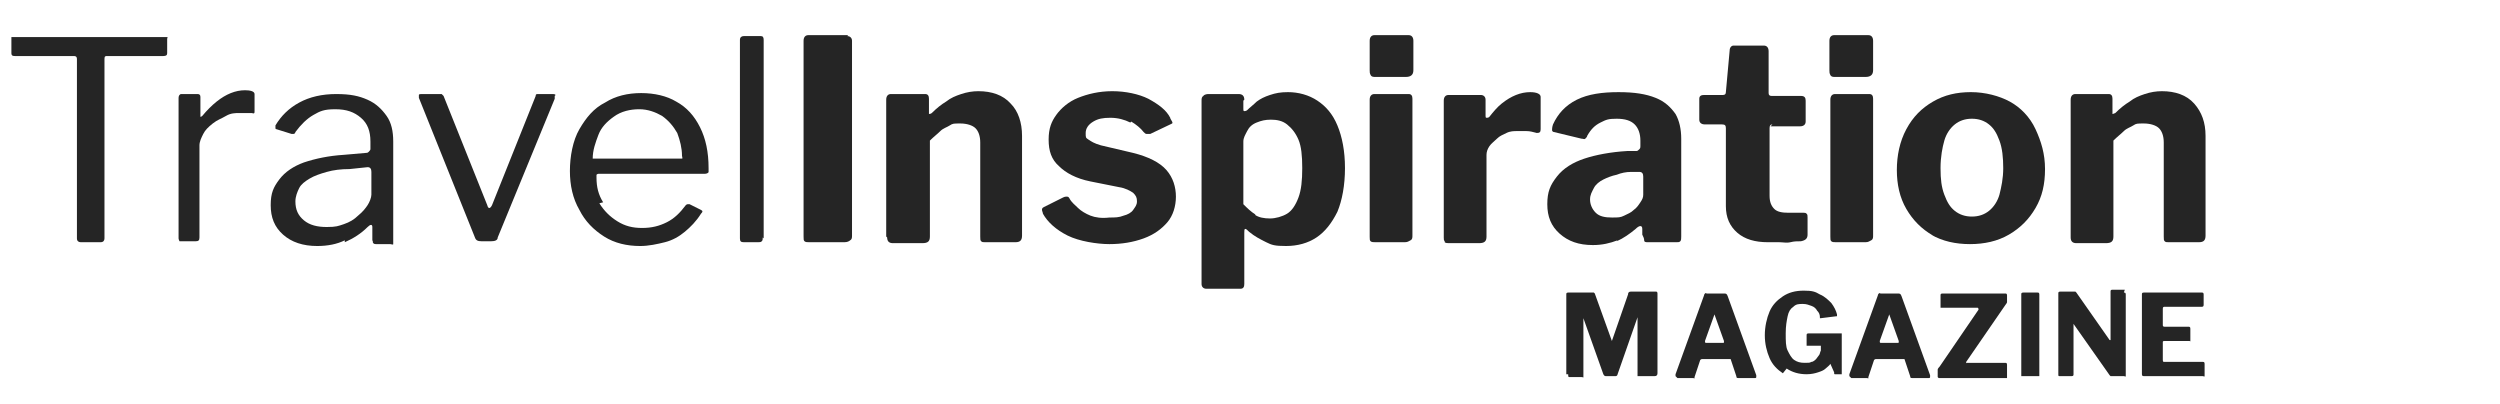
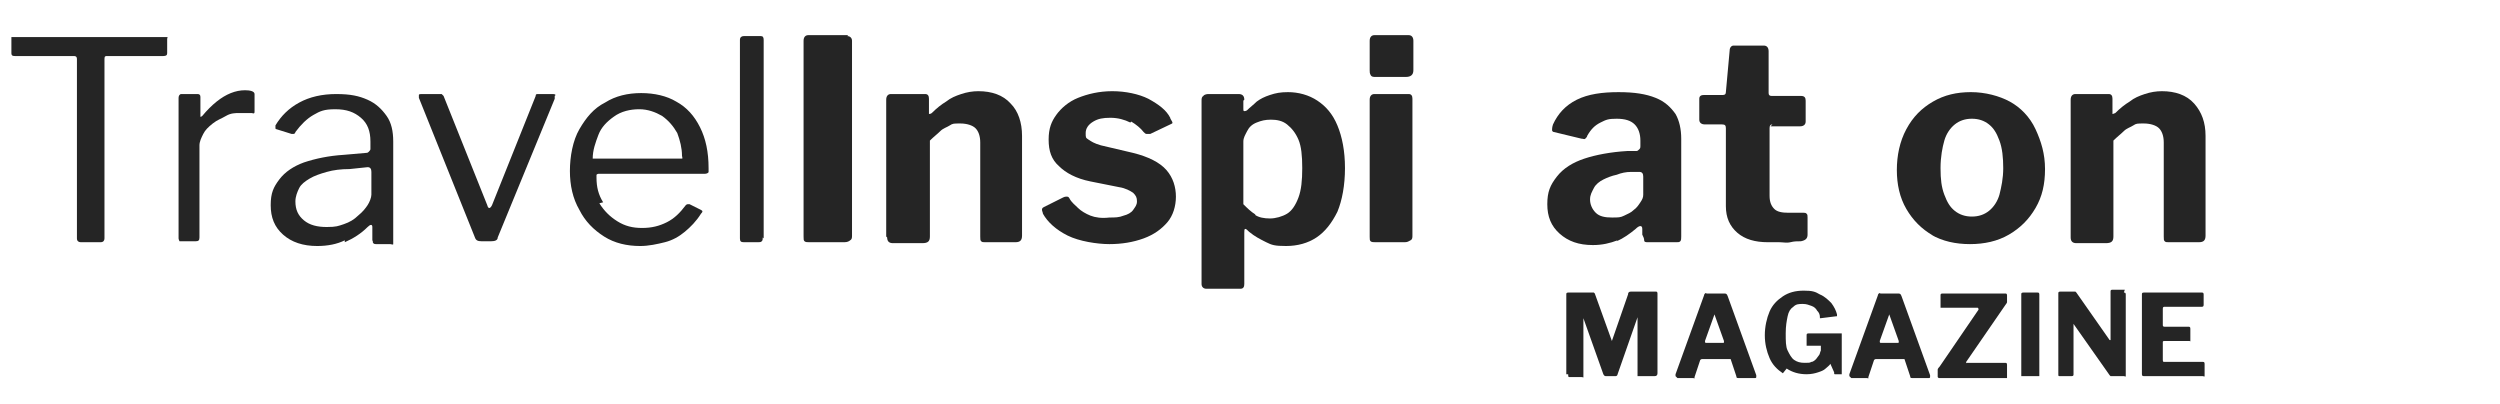
<svg xmlns="http://www.w3.org/2000/svg" id="Ebene_1" version="1.1" viewBox="0 0 263.2 42.5">
  <defs>
    <style>
      .st0 {
        fill: #252525;
      }

      .st1 {
        isolation: isolate;
      }
    </style>
  </defs>
  <g id="Ebene_1-2">
    <g class="st1">
      <g class="st1">
        <g class="st1">
          <path class="st0" d="M1.2,4.1c0,0,0-.2,0-.2s.1,0,.3,0h15.8c.1,0,.2,0,.3,0s0,.1,0,.2v1.5c0,.2-.1.3-.4.3h-5.9c-.2,0-.3,0-.3.3v18.9c0,.2-.1.4-.4.4h-2.1c-.2,0-.4-.1-.4-.4V6.2c0-.2-.1-.3-.3-.3H1.6c-.2,0-.4,0-.4-.3v-1.5h0Z" />
        </g>
      </g>
      <g class="st1">
        <g class="st1">
          <path class="st0" d="M18.9,25.4c0,0-.1-.2-.1-.3v-14.8c0-.2.1-.4.3-.4h1.7c.2,0,.3.1.3.3v1.9c0,.1,0,.2,0,.2s.1,0,.2-.1c.5-.6,1-1.1,1.5-1.5s1-.7,1.5-.9c.5-.2,1-.3,1.5-.3s1,.1,1,.4v1.8c0,.2,0,.3-.3.2-.2,0-.4,0-.6,0s-.5,0-.7,0c-.4,0-.9,0-1.4.3s-.9.4-1.4.8-.8.7-1,1.1-.4.8-.4,1.2v9.7c0,.3-.1.4-.4.4h-1.6c-.1,0-.2,0-.3,0Z" />
        </g>
      </g>
      <g class="st1">
        <g class="st1">
          <path class="st0" d="M36.3,25.3c-.8.4-1.8.6-2.9.6-1.5,0-2.7-.4-3.6-1.2s-1.3-1.8-1.3-3.1.3-1.9.9-2.7c.6-.8,1.5-1.4,2.6-1.8,1.2-.4,2.6-.7,4.2-.8l2.3-.2c.1,0,.2,0,.3-.1s.2-.2.2-.3v-.8c0-1.1-.3-1.9-1-2.5-.7-.6-1.5-.9-2.7-.9s-1.6.2-2.3.6-1.3,1-1.9,1.8c0,.1-.1.2-.2.2,0,0-.1,0-.2,0l-1.6-.5c0,0-.1,0-.1-.1s0-.2,0-.3c.6-1,1.4-1.8,2.5-2.4,1.1-.6,2.4-.9,3.9-.9s2.4.2,3.3.6c.9.4,1.5,1,2,1.7s.7,1.6.7,2.7v10.4c0,.2,0,.3,0,.4s-.2,0-.3,0h-1.5c-.1,0-.2,0-.3-.1s0-.2-.1-.3v-1.4c0-.3-.2-.3-.5,0-.7.7-1.5,1.2-2.4,1.6h0ZM38.7,17.6l-1.9.2c-.9,0-1.7.1-2.4.3s-1.3.4-1.8.7-.9.6-1.1,1-.4.9-.4,1.4c0,.9.3,1.5.9,2,.6.5,1.4.7,2.4.7s1.2-.1,1.8-.3c.6-.2,1.1-.5,1.5-.9.5-.4.8-.8,1-1.1s.4-.8.4-1.1v-2.4c0-.3-.1-.5-.4-.5h0Z" />
        </g>
      </g>
      <g class="st1">
        <g class="st1">
          <path class="st0" d="M58.4,10.1c0,0,0,.2,0,.3l-6,14.6c0,.3-.3.4-.7.4h-1c-.4,0-.6-.1-.7-.4l-5.9-14.7c0-.1,0-.2,0-.3s.2-.1.3-.1h1.8c.1,0,.2,0,.3,0,0,0,.1.1.2.2l4.6,11.5c.1.4.3.4.5,0l4.6-11.5c0-.1,0-.2.2-.2s.2,0,.3,0h1.3c.1,0,.2,0,.3.1h0Z" />
        </g>
      </g>
      <g class="st1">
        <g class="st1">
          <path class="st0" d="M63.1,21.4c.5.8,1.1,1.4,1.9,1.9s1.6.7,2.6.7,1.8-.2,2.6-.6,1.4-1,2-1.8c0,0,.1-.1.2-.1,0,0,.1,0,.2,0l1.2.6c.2.1.2.2,0,.4-.5.8-1.1,1.4-1.7,1.9s-1.3.9-2.1,1.1-1.7.4-2.6.4c-1.4,0-2.7-.3-3.8-1s-2-1.6-2.6-2.8c-.7-1.2-1-2.6-1-4.1s.3-3.2,1-4.4c.7-1.2,1.5-2.2,2.7-2.8,1.1-.7,2.4-1,3.8-1s2.7.3,3.7.9c1.1.6,1.9,1.5,2.5,2.7s.9,2.6.9,4.3,0,.3,0,.4-.2.2-.4.2h-11.2c0,0-.1,0-.2.1,0,0,0,.2,0,.3,0,1,.2,1.8.7,2.6h0ZM71.4,16.7c.2,0,.3,0,.4,0s0-.2,0-.3c0-.8-.2-1.6-.5-2.4-.4-.7-.9-1.3-1.6-1.8-.7-.4-1.5-.7-2.4-.7s-1.9.2-2.7.8c-.7.5-1.3,1.1-1.6,1.9s-.6,1.6-.6,2.5h8.9Z" />
          <path class="st0" d="M80.3,25c0,.2,0,.3-.1.4s-.2.1-.4.1h-1.5c-.3,0-.4-.1-.4-.4V4.2c0-.3.2-.4.4-.4h1.8c.2,0,.3.1.3.4,0,0,0,20.9,0,20.9Z" />
        </g>
      </g>
      <g class="st1">
        <g class="st1">
          <path class="st0" d="M89.2,3.8c.3,0,.5.2.5.5v20.5c0,.2,0,.4-.2.5-.1.1-.3.2-.6.2h-3.7c-.2,0-.4,0-.5-.1s-.1-.2-.1-.5V4.3c0-.4.2-.6.5-.6h4.2,0Z" />
          <path class="st0" d="M93.3,24.9v-14.4c0-.4.2-.6.5-.6h3.6c.3,0,.4.2.4.5v1.4c0,.1,0,.2,0,.2s.2,0,.3-.1c.5-.5,1-.9,1.5-1.2.5-.4,1-.6,1.6-.8.6-.2,1.2-.3,1.8-.3,1.4,0,2.6.4,3.4,1.3.8.8,1.2,2,1.2,3.4v10.5c0,.5-.2.7-.7.7h-3.2c-.2,0-.3,0-.4-.1s-.1-.2-.1-.5v-9.9c0-.7-.2-1.2-.5-1.5s-.9-.5-1.6-.5-.8,0-1.1.2-.7.3-1,.6c-.3.3-.7.6-1.1,1v10.1c0,.5-.2.7-.8.7h-3.1c-.4,0-.6-.2-.6-.6Z" />
          <path class="st0" d="M119,12.9c-.6-.3-1.3-.5-2.1-.5s-1.3.1-1.8.4-.8.7-.8,1.2,0,.5.3.7.6.4,1.3.6l3.4.8c1.6.4,2.8,1,3.5,1.8s1,1.8,1,2.8-.3,2-.9,2.7c-.6.7-1.4,1.3-2.5,1.7s-2.3.6-3.6.6-3.2-.3-4.4-.9c-1.2-.6-2.1-1.4-2.6-2.3,0-.1-.1-.3-.1-.4s0-.2.2-.3l2-1c.2-.1.3-.1.4-.1.1,0,.2,0,.3.2.2.4.6.7.9,1,.3.3.8.6,1.3.8s1.2.3,2,.2c.6,0,1,0,1.5-.2.4-.1.8-.3,1-.6s.4-.5.4-.9-.1-.6-.4-.9c-.3-.2-.8-.5-1.5-.6l-3-.6c-1.5-.3-2.6-.9-3.3-1.6-.8-.7-1.1-1.6-1.1-2.8s.3-1.9.8-2.6,1.3-1.4,2.3-1.8,2.2-.7,3.6-.7,2.8.3,3.8.8c1.1.6,1.9,1.2,2.3,2,0,.1.1.2.2.4s0,.2-.2.3l-2.1,1c-.1,0-.3,0-.4,0s-.2-.1-.3-.2c-.3-.4-.8-.8-1.3-1.1h0Z" />
          <path class="st0" d="M130.9,10.6v.9c0,.1,0,.2.1.2,0,0,.2,0,.3-.1.3-.3.7-.6,1-.9.4-.3.8-.5,1.4-.7s1.1-.3,1.9-.3c1.1,0,2.2.3,3.1.9.9.6,1.6,1.4,2.1,2.6s.8,2.7.8,4.5-.3,3.4-.8,4.6c-.6,1.2-1.3,2.1-2.2,2.7s-2,.9-3.2.9-1.5-.1-2.1-.4-1.2-.6-1.8-1.1c-.2-.2-.3-.3-.4-.3s-.1.2-.1.4v5.4c0,.3-.1.5-.4.5h-3.6c-.3,0-.5-.2-.5-.5V10.6c0-.2,0-.4.2-.5,0-.1.3-.2.5-.2h3.2c.4,0,.6.2.6.6h0ZM132.1,22.6c.4.3,1,.4,1.6.4s1.3-.2,1.8-.5.9-.9,1.2-1.7c.3-.8.4-1.8.4-3.1s-.1-2.3-.4-3c-.3-.7-.7-1.2-1.2-1.6s-1.1-.5-1.7-.5-1,.1-1.5.3-.8.5-1,.9-.4.7-.4,1.1v6.6c.4.4.8.8,1.3,1.1h0Z" />
          <path class="st0" d="M148.8,7.4c0,.5-.3.7-.8.7h-3.2c-.2,0-.4,0-.5-.2s-.1-.3-.1-.5v-3.1c0-.4.2-.6.5-.6h3.6c.3,0,.5.2.5.6v3h0ZM148.7,24.8c0,.2,0,.4-.2.5s-.3.2-.6.2h-3.1c-.2,0-.4,0-.5-.1s-.1-.2-.1-.5v-14.4c0-.4.2-.6.5-.6h3.6c.3,0,.4.2.4.5v14.3h0Z" />
        </g>
      </g>
      <g class="st1">
        <g class="st1">
-           <path class="st0" d="M152.1,25.4c-.1-.1-.1-.2-.1-.4v-14.4c0-.4.2-.6.5-.6h3.4c.3,0,.5.2.5.5v1.7c0,.1,0,.2.1.2s.2,0,.3-.1c.4-.5.8-1,1.3-1.4s1-.7,1.5-.9c.5-.2,1-.3,1.5-.3.7,0,1.1.2,1.1.5v3.4c0,.3-.1.4-.4.4-.4-.1-.7-.2-1.1-.2s-.7,0-1,0-.7,0-1.1.2-.7.3-1,.6-.6.5-.8.8-.3.6-.3.9v8.6c0,.5-.2.7-.8.7h-3.1c-.2,0-.4,0-.5-.1h0Z" />
-         </g>
+           </g>
      </g>
      <g class="st1">
        <g class="st1">
          <path class="st0" d="M170.3,25.3c-.8.3-1.6.5-2.6.5-1.5,0-2.6-.4-3.5-1.2s-1.3-1.8-1.3-3.1.3-2,1-2.9,1.7-1.5,2.9-1.9,2.8-.7,4.5-.8h1c.1,0,.2-.1.3-.2s.1-.2.1-.3v-.6c0-.7-.2-1.3-.6-1.7s-1-.6-1.9-.6-1.1.1-1.7.4-1,.7-1.4,1.4c0,.1-.1.2-.2.3s-.2,0-.4,0l-2.9-.7c-.1,0-.2-.1-.2-.2s0-.3.1-.6c.5-1.1,1.3-2,2.5-2.6s2.7-.8,4.4-.8,2.9.2,3.9.6,1.6,1,2.1,1.7c.4.7.6,1.6.6,2.6v10.3c0,.2,0,.4-.1.5s-.2.1-.4.1h-3c-.2,0-.4,0-.4-.2s-.1-.4-.2-.6v-.6c0-.4-.3-.4-.7,0-.6.5-1.3,1-2,1.3h0ZM172.5,18.1h-.8c-.5,0-1,.1-1.5.3-.5.1-1,.3-1.4.5-.4.2-.8.5-1,.9s-.4.7-.4,1.2.2,1,.6,1.4,1,.5,1.7.5.9,0,1.3-.2.7-.3,1-.6c.3-.2.5-.5.7-.8s.3-.5.3-.8v-1.9c0-.3-.1-.5-.4-.5h0Z" />
        </g>
      </g>
      <g class="st1">
        <g class="st1">
          <path class="st0" d="M186.6,13.1c-.2,0-.3.1-.3.4v7.1c0,.7.2,1.1.5,1.4s.8.4,1.5.4h1.6c.1,0,.2,0,.3.1s.1.2.1.4v1.8c0,.4-.2.6-.7.7-.4,0-.7,0-1.1.1s-.8,0-1.2,0c-.4,0-.8,0-1.2,0-1.3,0-2.4-.3-3.2-1s-1.2-1.6-1.2-2.8v-8.2c0-.3-.1-.4-.4-.4h-1.8c-.4,0-.6-.2-.6-.5v-2.2c0-.3.2-.4.5-.4h2c.2,0,.3-.1.3-.3l.4-4.4c0-.3.2-.5.4-.5h3.2c.3,0,.5.2.5.6v4.4c0,.2.1.3.3.3h3.1c.4,0,.5.2.5.5v2.2c0,.3-.2.5-.6.5h-3.1,0Z" />
-           <path class="st0" d="M197.2,7.4c0,.5-.3.7-.8.7h-3.2c-.2,0-.4,0-.5-.2s-.1-.3-.1-.5v-3.1c0-.4.2-.6.5-.6h3.6c.3,0,.5.2.5.6v3h0ZM197.2,24.8c0,.2,0,.4-.2.5s-.3.2-.6.2h-3.1c-.2,0-.4,0-.5-.1s-.1-.2-.1-.5v-14.4c0-.4.2-.6.5-.6h3.6c.3,0,.4.2.4.5v14.3h0Z" />
          <path class="st0" d="M203.5,24.8c-1.2-.7-2.1-1.6-2.8-2.8-.7-1.2-1-2.6-1-4.1s.3-3,1-4.3,1.6-2.2,2.8-2.9c1.2-.7,2.5-1,4-1s3,.4,4.1,1,2.1,1.6,2.7,2.9,1,2.6,1,4.2-.3,2.9-1,4.1c-.7,1.2-1.6,2.1-2.8,2.8s-2.6,1-4.1,1-2.9-.3-4.1-1h0ZM209.4,22.2c.5-.4.9-1,1.1-1.7.2-.8.4-1.7.4-2.8s-.1-2.1-.4-2.9-.6-1.3-1.1-1.7-1.1-.6-1.8-.6-1.3.2-1.8.6-.9,1-1.1,1.7-.4,1.7-.4,2.9.1,2,.4,2.8.6,1.3,1.1,1.7c.5.4,1.1.6,1.8.6s1.3-.2,1.8-.6Z" />
          <path class="st0" d="M218,24.9v-14.4c0-.4.2-.6.5-.6h3.5c.3,0,.4.2.4.5v1.4c0,.1,0,.2,0,.2s.1,0,.3-.1c.5-.5,1-.9,1.5-1.2.5-.4,1-.6,1.6-.8.6-.2,1.2-.3,1.8-.3,1.4,0,2.6.4,3.4,1.3s1.2,2,1.2,3.4v10.5c0,.5-.2.7-.7.7h-3.2c-.2,0-.3,0-.4-.1s-.1-.2-.1-.5v-9.9c0-.7-.2-1.2-.5-1.5s-.9-.5-1.6-.5-.8,0-1.1.2-.7.3-1,.6c-.3.3-.7.6-1.1,1v10.1c0,.5-.2.7-.8.7h-3.1c-.4,0-.6-.2-.6-.6h0Z" />
        </g>
      </g>
    </g>
    <g class="st1">
      <g class="st1">
        <g class="st1">
          <path class="st0" d="M164.9,39.4v-8.4c0-.1,0-.2.2-.2h2.5c0,0,.1,0,.2,0,0,0,0,0,.1.1l1.8,5c0,0,0,.1,0,0,0,0,0,0,0,0l1.7-4.9c0-.2.1-.3.3-.3h2.6c.1,0,.2,0,.2.2v8.4c0,.2-.1.3-.3.3h-1.6c-.1,0-.2,0-.2,0s0,0,0-.2v-6c0,0,0,0,0,0s0,0,0,0l-2.1,6c0,.1-.1.2-.2.2h-1c-.1,0-.2,0-.3-.2l-2.1-5.9c0,0,0,0,0,0s0,0,0,.1v5.9c0,0,0,.1,0,.2s0,0-.2,0h-1.2c-.2,0-.2,0-.2-.3h0Z" />
        </g>
      </g>
      <g class="st1">
        <g class="st1">
          <path class="st0" d="M176.4,39.6c0,0,0-.2,0-.2l3-8.3c0,0,0-.1.1-.2s.1,0,.2,0h1.8c.2,0,.3,0,.4.3l3,8.3c0,0,0,.1,0,.2,0,0,0,.1-.1.1h-1.8c-.1,0-.2,0-.2-.2l-.6-1.8s0,0,0,0c0,0,0,0-.1,0h-2.9c0,0-.1,0-.2.1l-.6,1.8s0,0,0,.1,0,0-.2,0h-1.4c0,0-.1,0-.2,0h0ZM181.4,36.1c.1,0,.1,0,.1-.2l-1-2.8s0,0,0,0,0,0,0,0l-1,2.8c0,.1,0,.2.1.2h2Z" />
        </g>
      </g>
      <g class="st1">
        <g class="st1">
          <path class="st0" d="M187.7,39.3c-.6-.4-1.1-.9-1.4-1.6-.3-.7-.5-1.5-.5-2.4s.2-1.8.5-2.5c.3-.7.8-1.2,1.4-1.6s1.3-.6,2.2-.6,1.2.1,1.7.4c.5.2.9.6,1.2.9.3.4.5.8.6,1.2,0,.1,0,.2,0,.2,0,0,0,0-.1,0l-1.6.2c0,0-.1,0-.1,0s0,0,0-.1c0-.3-.1-.5-.3-.7-.1-.2-.3-.4-.6-.5s-.5-.2-.9-.2-.7,0-1,.3c-.3.2-.5.5-.6,1-.1.5-.2,1-.2,1.8s0,1.4.2,1.8.4.8.7,1,.6.3,1.1.3.5,0,.7-.1c.2,0,.4-.2.5-.3s.2-.3.3-.4.1-.3.2-.5v-.3c0-.1,0-.2,0-.2h-1.4c0,0-.1,0-.1,0s0,0,0-.2v-.9c0-.1,0-.2.2-.2h3.2c.1,0,.2,0,.3,0,0,0,0,.1,0,.2v4c0,0,0,0,0,.1,0,0,0,0-.1,0h-.4c0,0-.1,0-.2,0s-.1,0-.1-.2l-.4-.9s0,0,0,0,0,0,0,0c-.1.2-.3.3-.5.5-.2.2-.5.3-.8.4-.3.1-.7.2-1.2.2-.8,0-1.5-.2-2.1-.6h0Z" />
          <path class="st0" d="M194.7,39.6c0,0,0-.2,0-.2l3-8.3c0,0,0-.1.1-.2s.1,0,.2,0h1.8c.2,0,.3,0,.4.3l3,8.3c0,0,0,.1,0,.2,0,0,0,.1-.1.1h-1.8c-.1,0-.2,0-.2-.2l-.6-1.8s0,0,0,0c0,0,0,0-.1,0h-2.9c0,0-.1,0-.2.1l-.6,1.8s0,0,0,.1,0,0-.2,0h-1.4c0,0-.1,0-.2,0h0ZM199.8,36.1c.1,0,.1,0,.1-.2l-1-2.8s0,0,0,0,0,0,0,0l-1,2.8c0,.1,0,.2.1.2h2Z" />
          <path class="st0" d="M204,39.7s0,0,0-.2v-.4c0,0,0-.2,0-.2,0,0,0-.1.2-.3l4.1-6c0,0,0-.2-.1-.2h-3.7c0,0-.1,0-.2,0,0,0,0,0,0-.2v-1.1c0-.1,0-.2.2-.2h6.6c.1,0,.2,0,.2.2v.5c0,0,0,.1,0,.2,0,0,0,.1-.1.2l-4.2,6.1c0,0,0,0,0,.1s0,0,.1,0h4c.1,0,.2,0,.2.2v1.2c0,0,0,.1,0,.2,0,0,0,0-.2,0h-6.8c-.1,0-.2,0-.2,0h0Z" />
          <path class="st0" d="M214.5,30.8c.1,0,.2,0,.2.2v8.4c0,0,0,.2,0,.2s-.1,0-.2,0h-1.5c-.1,0-.2,0-.2,0s0,0,0-.2v-8.4c0-.1,0-.2.2-.2h1.7Z" />
          <path class="st0" d="M223.6,30.8c.1,0,.2,0,.2.2v8.5c0,0,0,0,0,.1s-.1,0-.2,0h-1.2c0,0-.1,0-.2,0,0,0,0,0-.1-.1l-3.8-5.4s0,0,0,0c0,0,0,0,0,0v5.3c0,.1,0,.2-.2.2h-1.2c-.2,0-.2,0-.2-.2v-8.5c0-.1,0-.2.2-.2h1.4c0,0,.1,0,.2,0,0,0,0,0,.1.1l3.5,5c0,0,0,0,.1,0,0,0,0,0,0-.1v-5c0-.1,0-.2.2-.2h1.3,0Z" />
          <path class="st0" d="M225.7,30.8h6.1c.1,0,.2,0,.2.2v1.1c0,.2-.1.2-.3.2h-3.8c-.1,0-.2,0-.2.2v1.7c0,.1,0,.2.2.2h2.5c.1,0,.2,0,.2.2v1.2s0,0,0,.1,0,0-.1,0h-2.6c-.1,0-.2,0-.2.1v1.9c0,0,0,.2.1.2h4.1c.1,0,.2,0,.2.2v1.1c0,0,0,.1,0,.2s-.1,0-.2,0h-6.1c-.2,0-.3,0-.3-.2v-8.4c0-.1,0-.2.2-.2h0Z" />
        </g>
      </g>
    </g>
  </g>
</svg>